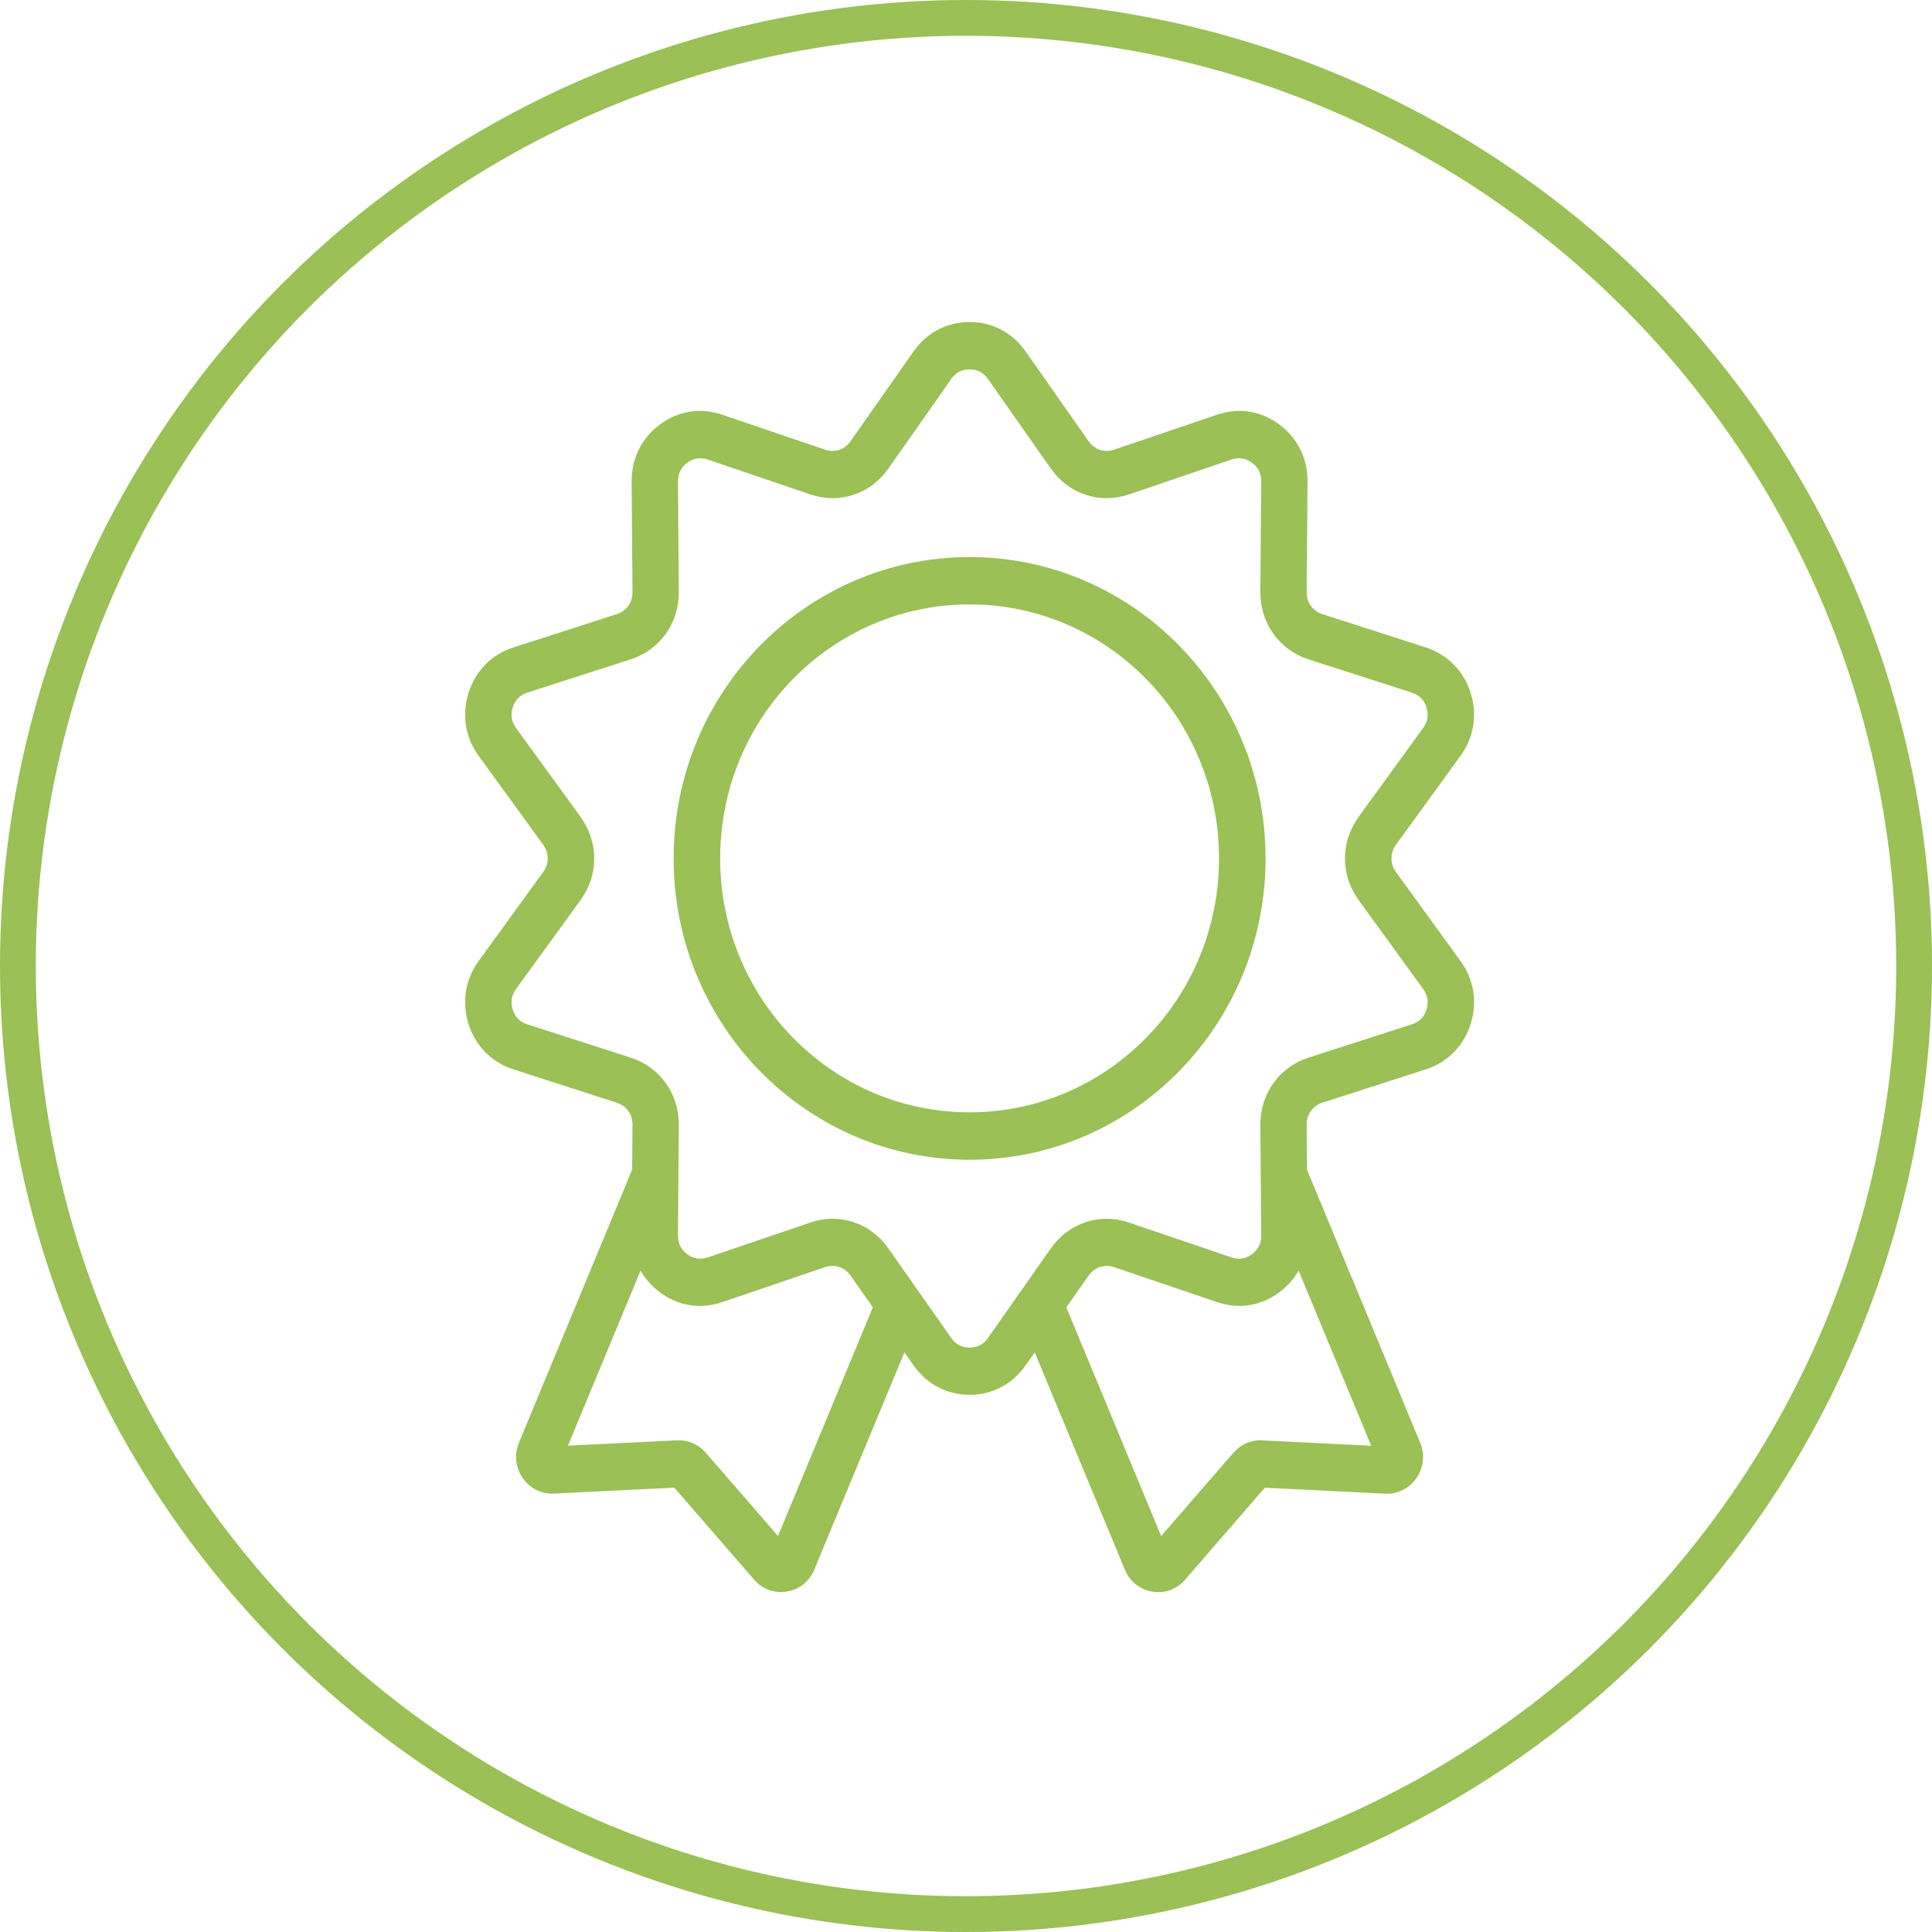
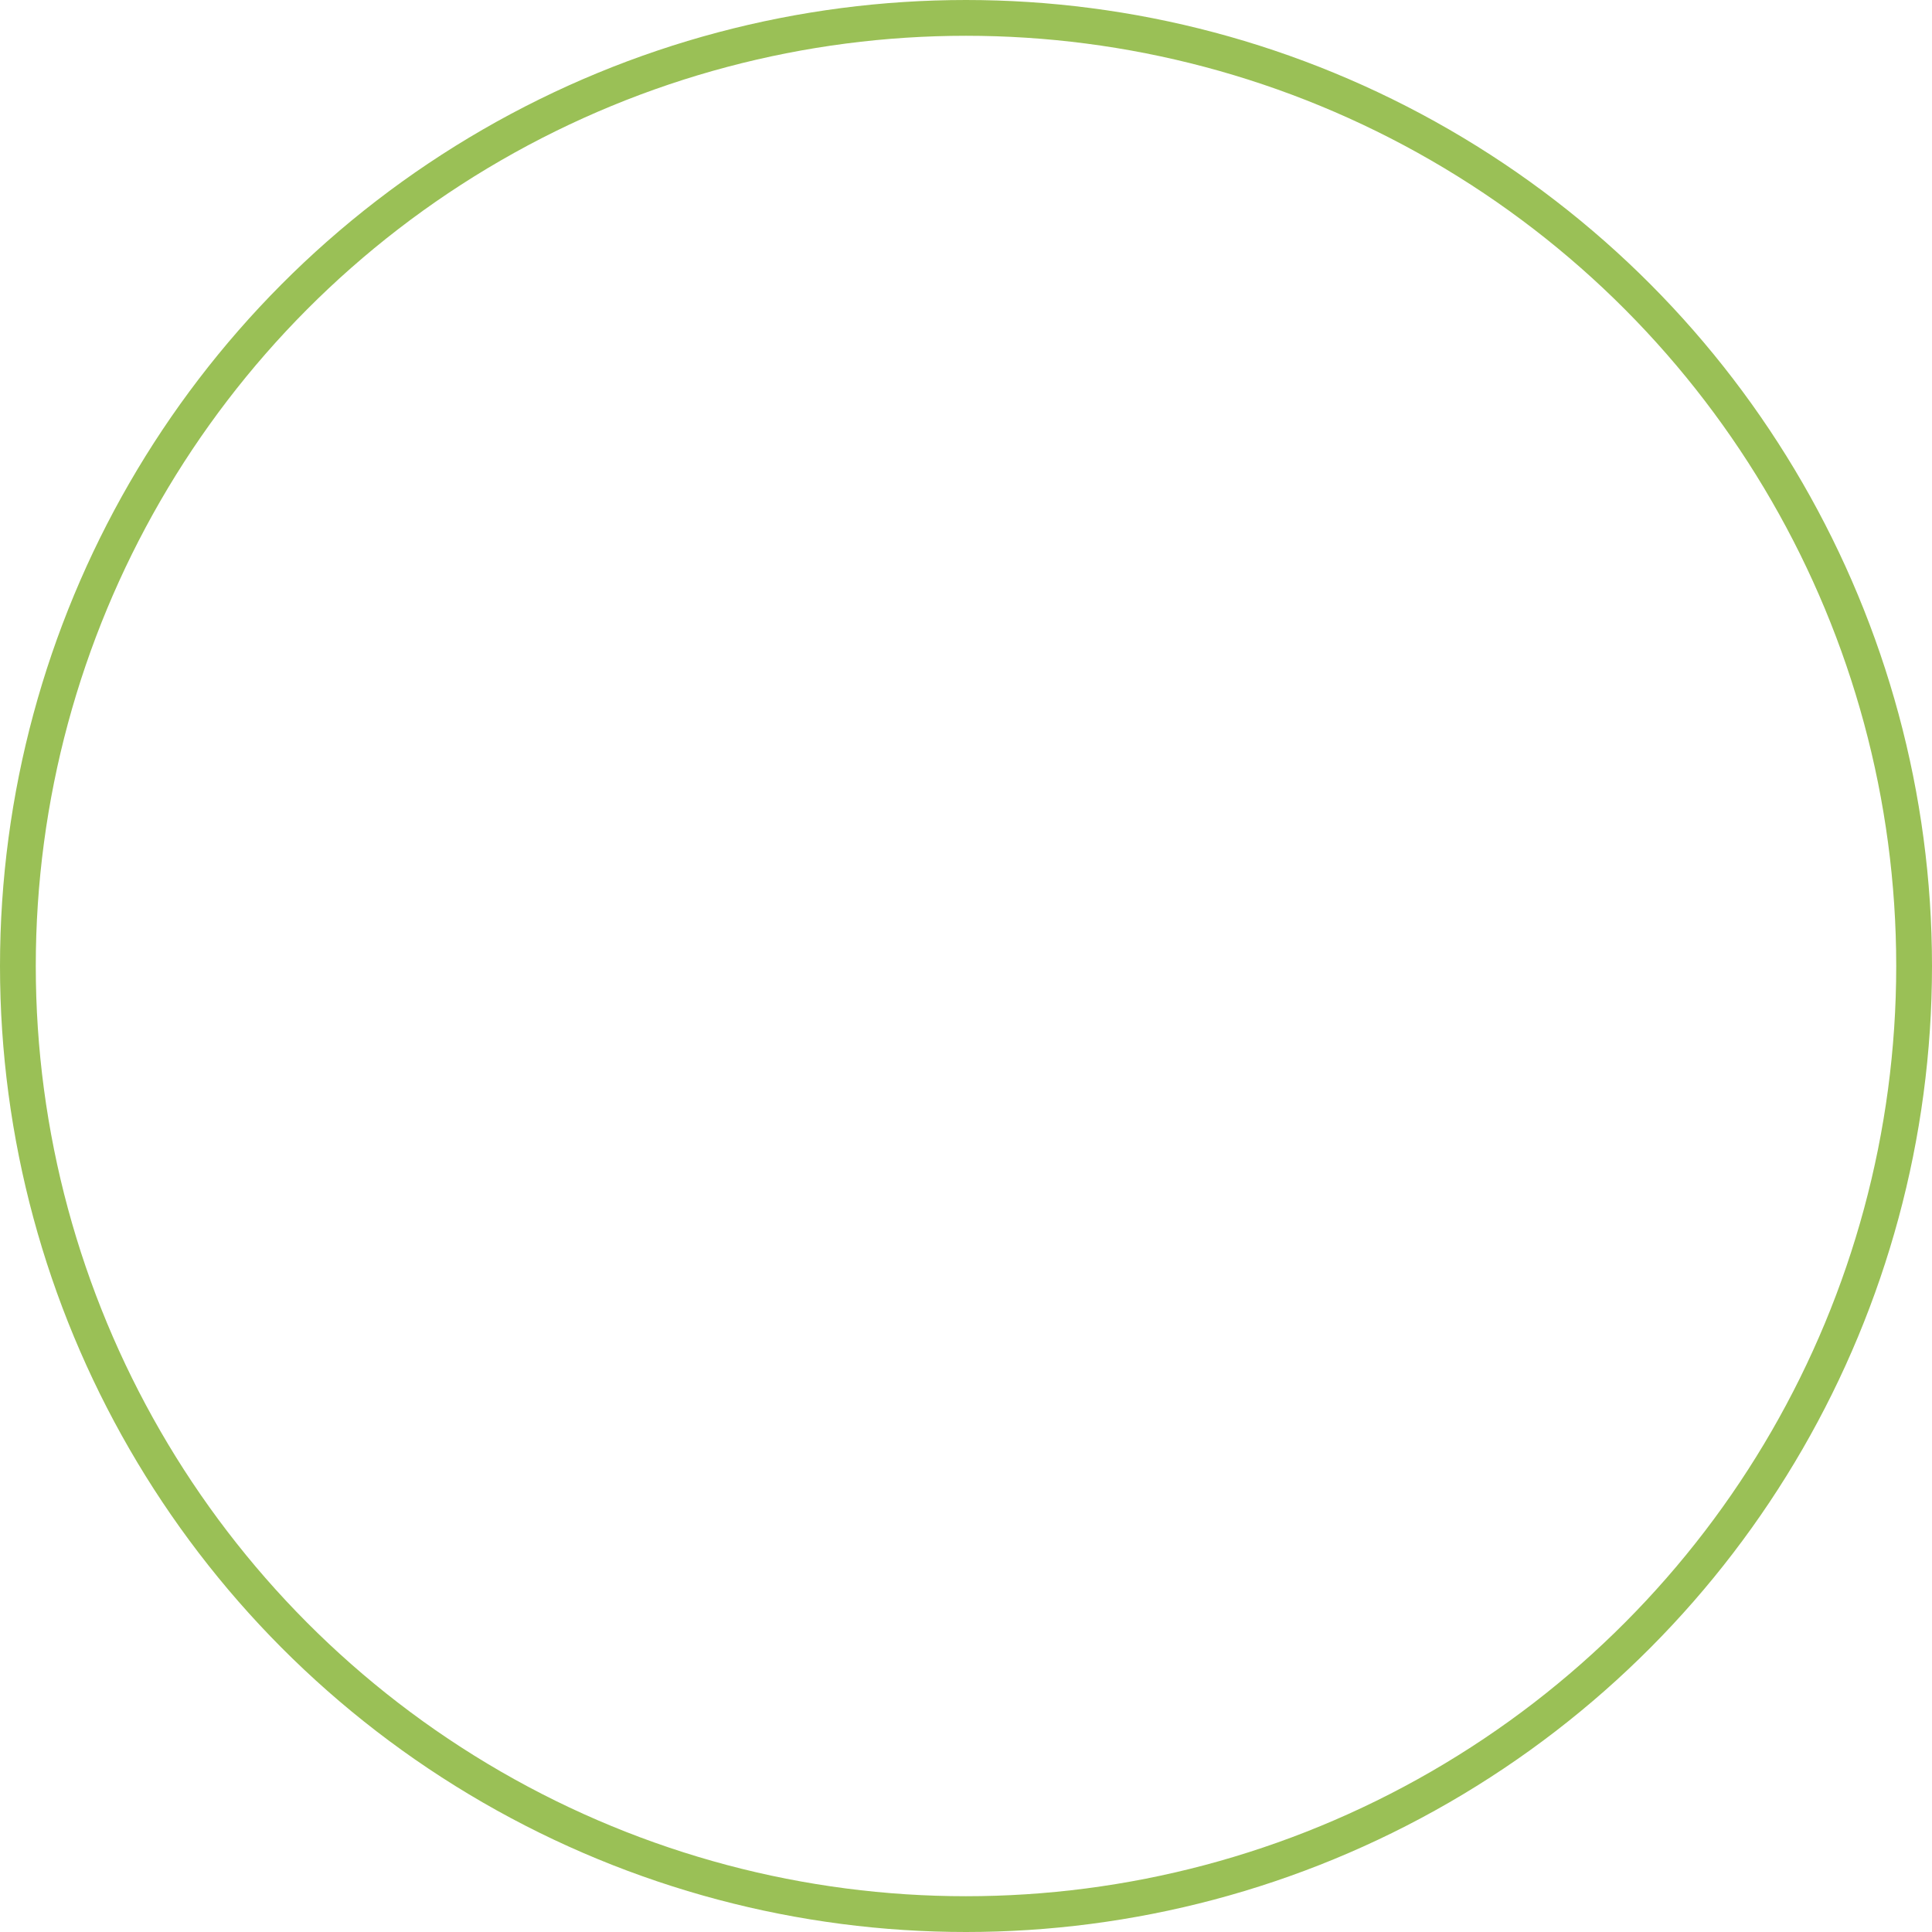
<svg xmlns="http://www.w3.org/2000/svg" width="108" height="108" viewBox="0 0 108 108" fill="none">
-   <path d="M54.201 33.786C50.35 33.786 46.863 35.376 44.34 37.944C41.816 40.514 40.257 44.063 40.257 47.983C40.257 51.904 41.818 55.455 44.34 58.023C46.865 60.593 50.35 62.18 54.201 62.18C58.052 62.18 61.539 60.591 64.062 58.023C66.586 55.453 68.145 51.904 68.145 47.983C68.145 44.063 66.584 40.512 64.062 37.944C61.537 35.374 58.052 33.786 54.201 33.786ZM42.502 36.075C45.496 33.026 49.632 31.141 54.201 31.141C58.77 31.141 62.906 33.026 65.9 36.075C68.894 39.123 70.746 43.333 70.746 47.985C70.746 52.637 68.894 56.848 65.9 59.896C62.906 62.944 58.77 64.83 54.201 64.83C49.632 64.83 45.496 62.944 42.502 59.896C39.508 56.848 37.656 52.637 37.656 47.985C37.656 43.333 39.508 39.123 42.502 36.075Z" fill="#9AC056" />
-   <path d="M57.332 19.645L60.859 24.671C61.024 24.903 61.245 25.067 61.489 25.146C61.734 25.228 62.007 25.228 62.276 25.138L68.031 23.183C68.639 22.977 69.249 22.922 69.837 23.014C70.429 23.105 70.995 23.345 71.509 23.727C72.02 24.107 72.42 24.581 72.691 25.128C72.96 25.672 73.098 26.278 73.092 26.926L73.044 33.104C73.042 33.39 73.128 33.656 73.281 33.87C73.429 34.079 73.65 34.242 73.921 34.33L79.706 36.193C80.308 36.387 80.832 36.71 81.263 37.145C81.691 37.576 82.01 38.108 82.206 38.72C82.401 39.333 82.449 39.954 82.353 40.561C82.256 41.164 82.017 41.738 81.638 42.259L78.032 47.227C77.868 47.456 77.784 47.72 77.784 47.986C77.784 48.251 77.866 48.515 78.032 48.743L81.638 53.712C82.016 54.233 82.256 54.807 82.353 55.41C82.449 56.015 82.401 56.638 82.206 57.251C82.011 57.864 81.691 58.395 81.263 58.826C80.834 59.261 80.308 59.584 79.706 59.778L73.921 61.641C73.65 61.729 73.429 61.89 73.281 62.101C73.128 62.315 73.042 62.581 73.044 62.867L73.092 69.045C73.098 69.693 72.96 70.299 72.691 70.843C72.42 71.39 72.02 71.866 71.509 72.244C70.995 72.624 70.429 72.863 69.837 72.957C69.249 73.049 68.637 72.994 68.031 72.788L62.276 70.833C62.009 70.743 61.736 70.743 61.489 70.825C61.245 70.906 61.024 71.068 60.859 71.3L57.332 76.326C56.962 76.853 56.499 77.262 55.965 77.542C55.425 77.824 54.831 77.971 54.201 77.971C53.571 77.971 52.975 77.824 52.435 77.542C51.902 77.262 51.44 76.853 51.069 76.326L47.541 71.3C47.379 71.068 47.156 70.904 46.911 70.825C46.666 70.743 46.394 70.743 46.125 70.833L40.37 72.788C39.761 72.994 39.151 73.049 38.564 72.957C37.972 72.863 37.406 72.626 36.892 72.244C36.38 71.864 35.981 71.39 35.71 70.843C35.441 70.299 35.303 69.693 35.309 69.045L35.357 62.867C35.359 62.581 35.273 62.315 35.12 62.101C34.972 61.892 34.751 61.729 34.48 61.641L28.695 59.778C28.093 59.584 27.569 59.261 27.138 58.826C26.71 58.395 26.391 57.864 26.195 57.251C26 56.638 25.952 56.017 26.048 55.41C26.144 54.807 26.383 54.233 26.762 53.712L30.368 48.743C30.533 48.515 30.617 48.251 30.617 47.986C30.617 47.72 30.535 47.456 30.368 47.227L26.762 42.259C26.385 41.738 26.144 41.164 26.048 40.561C25.952 39.956 26 39.333 26.195 38.72C26.389 38.108 26.71 37.576 27.138 37.145C27.567 36.71 28.093 36.387 28.695 36.193L34.48 34.33C34.751 34.242 34.972 34.081 35.12 33.87C35.273 33.656 35.359 33.39 35.357 33.104L35.309 26.926C35.305 26.278 35.441 25.672 35.71 25.128C35.981 24.581 36.38 24.105 36.892 23.727C37.406 23.347 37.972 23.108 38.564 23.014C39.151 22.922 39.764 22.977 40.37 23.183L46.125 25.138C46.392 25.228 46.664 25.228 46.911 25.146C47.156 25.065 47.377 24.903 47.541 24.671L51.069 19.645C51.438 19.117 51.902 18.709 52.435 18.429C52.975 18.147 53.569 18 54.201 18C54.834 18 55.427 18.147 55.965 18.429C56.499 18.709 56.961 19.117 57.332 19.645ZM58.748 26.201L55.221 21.175C55.096 20.999 54.948 20.864 54.779 20.776C54.617 20.691 54.422 20.648 54.201 20.648C53.981 20.648 53.786 20.693 53.623 20.776C53.455 20.864 53.304 20.999 53.182 21.175L49.654 26.201C49.157 26.91 48.476 27.408 47.716 27.659C46.955 27.911 46.119 27.917 45.306 27.641L39.551 25.686C39.352 25.618 39.154 25.6 38.963 25.631C38.774 25.659 38.59 25.739 38.417 25.868C38.242 25.996 38.11 26.15 38.028 26.319C37.941 26.493 37.897 26.691 37.899 26.91L37.947 33.088C37.953 33.96 37.693 34.769 37.223 35.425C36.752 36.087 36.075 36.594 35.263 36.855L29.477 38.718C29.269 38.786 29.096 38.888 28.966 39.019C28.833 39.154 28.729 39.329 28.663 39.54C28.596 39.75 28.578 39.952 28.609 40.14C28.639 40.33 28.719 40.516 28.845 40.692L32.451 45.66C32.961 46.363 33.218 47.176 33.218 47.99C33.218 48.803 32.963 49.614 32.451 50.319L28.845 55.287C28.719 55.463 28.639 55.649 28.609 55.839C28.578 56.027 28.596 56.229 28.663 56.44C28.729 56.65 28.833 56.826 28.966 56.961C29.096 57.091 29.269 57.193 29.477 57.261L35.263 59.124C36.075 59.386 36.752 59.892 37.223 60.554C37.691 61.21 37.953 62.019 37.947 62.891L37.899 69.07C37.899 69.286 37.941 69.486 38.028 69.66C38.112 69.829 38.242 69.983 38.417 70.112C38.59 70.24 38.774 70.32 38.963 70.349C39.154 70.379 39.352 70.361 39.551 70.293L45.306 68.338C46.119 68.062 46.955 68.066 47.716 68.32C48.476 68.571 49.157 69.07 49.654 69.778L53.182 74.804C53.306 74.98 53.455 75.115 53.623 75.203C53.786 75.288 53.981 75.331 54.201 75.331C54.422 75.331 54.617 75.286 54.779 75.203C54.948 75.115 55.098 74.98 55.221 74.804L58.748 69.778C59.246 69.07 59.926 68.571 60.687 68.32C61.447 68.068 62.284 68.062 63.097 68.338L68.852 70.293C69.051 70.361 69.249 70.379 69.44 70.349C69.629 70.32 69.813 70.24 69.986 70.112C70.16 69.983 70.293 69.829 70.375 69.66C70.461 69.486 70.505 69.288 70.503 69.07L70.455 62.891C70.449 62.019 70.71 61.21 71.18 60.554C71.651 59.892 72.327 59.386 73.14 59.124L78.925 57.261C79.134 57.193 79.307 57.091 79.437 56.961C79.569 56.826 79.674 56.65 79.74 56.44C79.806 56.229 79.824 56.027 79.794 55.839C79.764 55.649 79.684 55.463 79.557 55.287L75.951 50.319C75.442 49.616 75.185 48.803 75.185 47.99C75.185 47.176 75.44 46.365 75.951 45.66L79.557 40.692C79.684 40.516 79.764 40.33 79.794 40.14C79.824 39.952 79.806 39.75 79.74 39.54C79.674 39.329 79.569 39.154 79.437 39.019C79.307 38.888 79.134 38.786 78.925 38.718L73.14 36.855C72.327 36.594 71.651 36.087 71.18 35.425C70.712 34.769 70.449 33.96 70.455 33.088L70.503 26.91C70.503 26.693 70.461 26.493 70.375 26.319C70.291 26.15 70.16 25.996 69.986 25.868C69.813 25.739 69.629 25.659 69.44 25.631C69.249 25.6 69.051 25.618 68.852 25.686L63.097 27.641C62.284 27.917 61.447 27.913 60.687 27.659C59.926 27.408 59.246 26.91 58.748 26.201Z" fill="#9AC056" />
-   <path d="M72.687 64.482L79.389 80.647C79.526 80.978 79.576 81.321 79.542 81.656C79.506 81.997 79.388 82.326 79.185 82.62C78.984 82.913 78.723 83.139 78.42 83.29C78.117 83.442 77.782 83.513 77.437 83.497L70.707 83.164L66.248 88.304C66.013 88.576 65.73 88.772 65.417 88.884C65.102 88.999 64.761 89.029 64.412 88.972C64.063 88.915 63.75 88.774 63.487 88.564C63.224 88.353 63.017 88.075 62.879 87.742L57.391 74.51L59.157 71.993L61.466 77.562L64.909 85.867L68.949 81.209C69.154 80.974 69.398 80.794 69.675 80.675C69.952 80.557 70.249 80.502 70.556 80.518L76.652 80.819L72.681 71.241L72.063 69.749C72.158 69.608 72.244 69.463 72.32 69.31C72.585 68.777 72.719 68.182 72.713 67.547L72.689 64.484L72.687 64.482Z" fill="#9AC056" />
-   <path d="M35.721 71.237L34.399 74.424L31.748 80.815L37.844 80.514C38.151 80.5 38.446 80.553 38.725 80.671C39.002 80.79 39.247 80.97 39.451 81.205L43.491 85.863L46.788 77.913L48.927 72.755L49.244 71.989L51.01 74.506L45.521 87.738C45.383 88.071 45.176 88.349 44.913 88.56C44.651 88.77 44.337 88.911 43.988 88.968C43.639 89.025 43.298 88.995 42.983 88.88C42.67 88.766 42.387 88.572 42.152 88.3L37.694 83.16L30.963 83.493C30.616 83.509 30.283 83.438 29.98 83.287C29.677 83.135 29.416 82.909 29.215 82.617C29.013 82.322 28.894 81.993 28.858 81.652C28.824 81.315 28.872 80.972 29.011 80.643L35.713 64.478L35.689 67.541C35.685 68.176 35.819 68.771 36.082 69.304C36.158 69.457 36.243 69.602 36.339 69.743L35.721 71.235V71.237Z" fill="#9AC056" />
  <circle cx="54" cy="54" r="53" stroke="#9AC056" stroke-width="2" />
</svg>